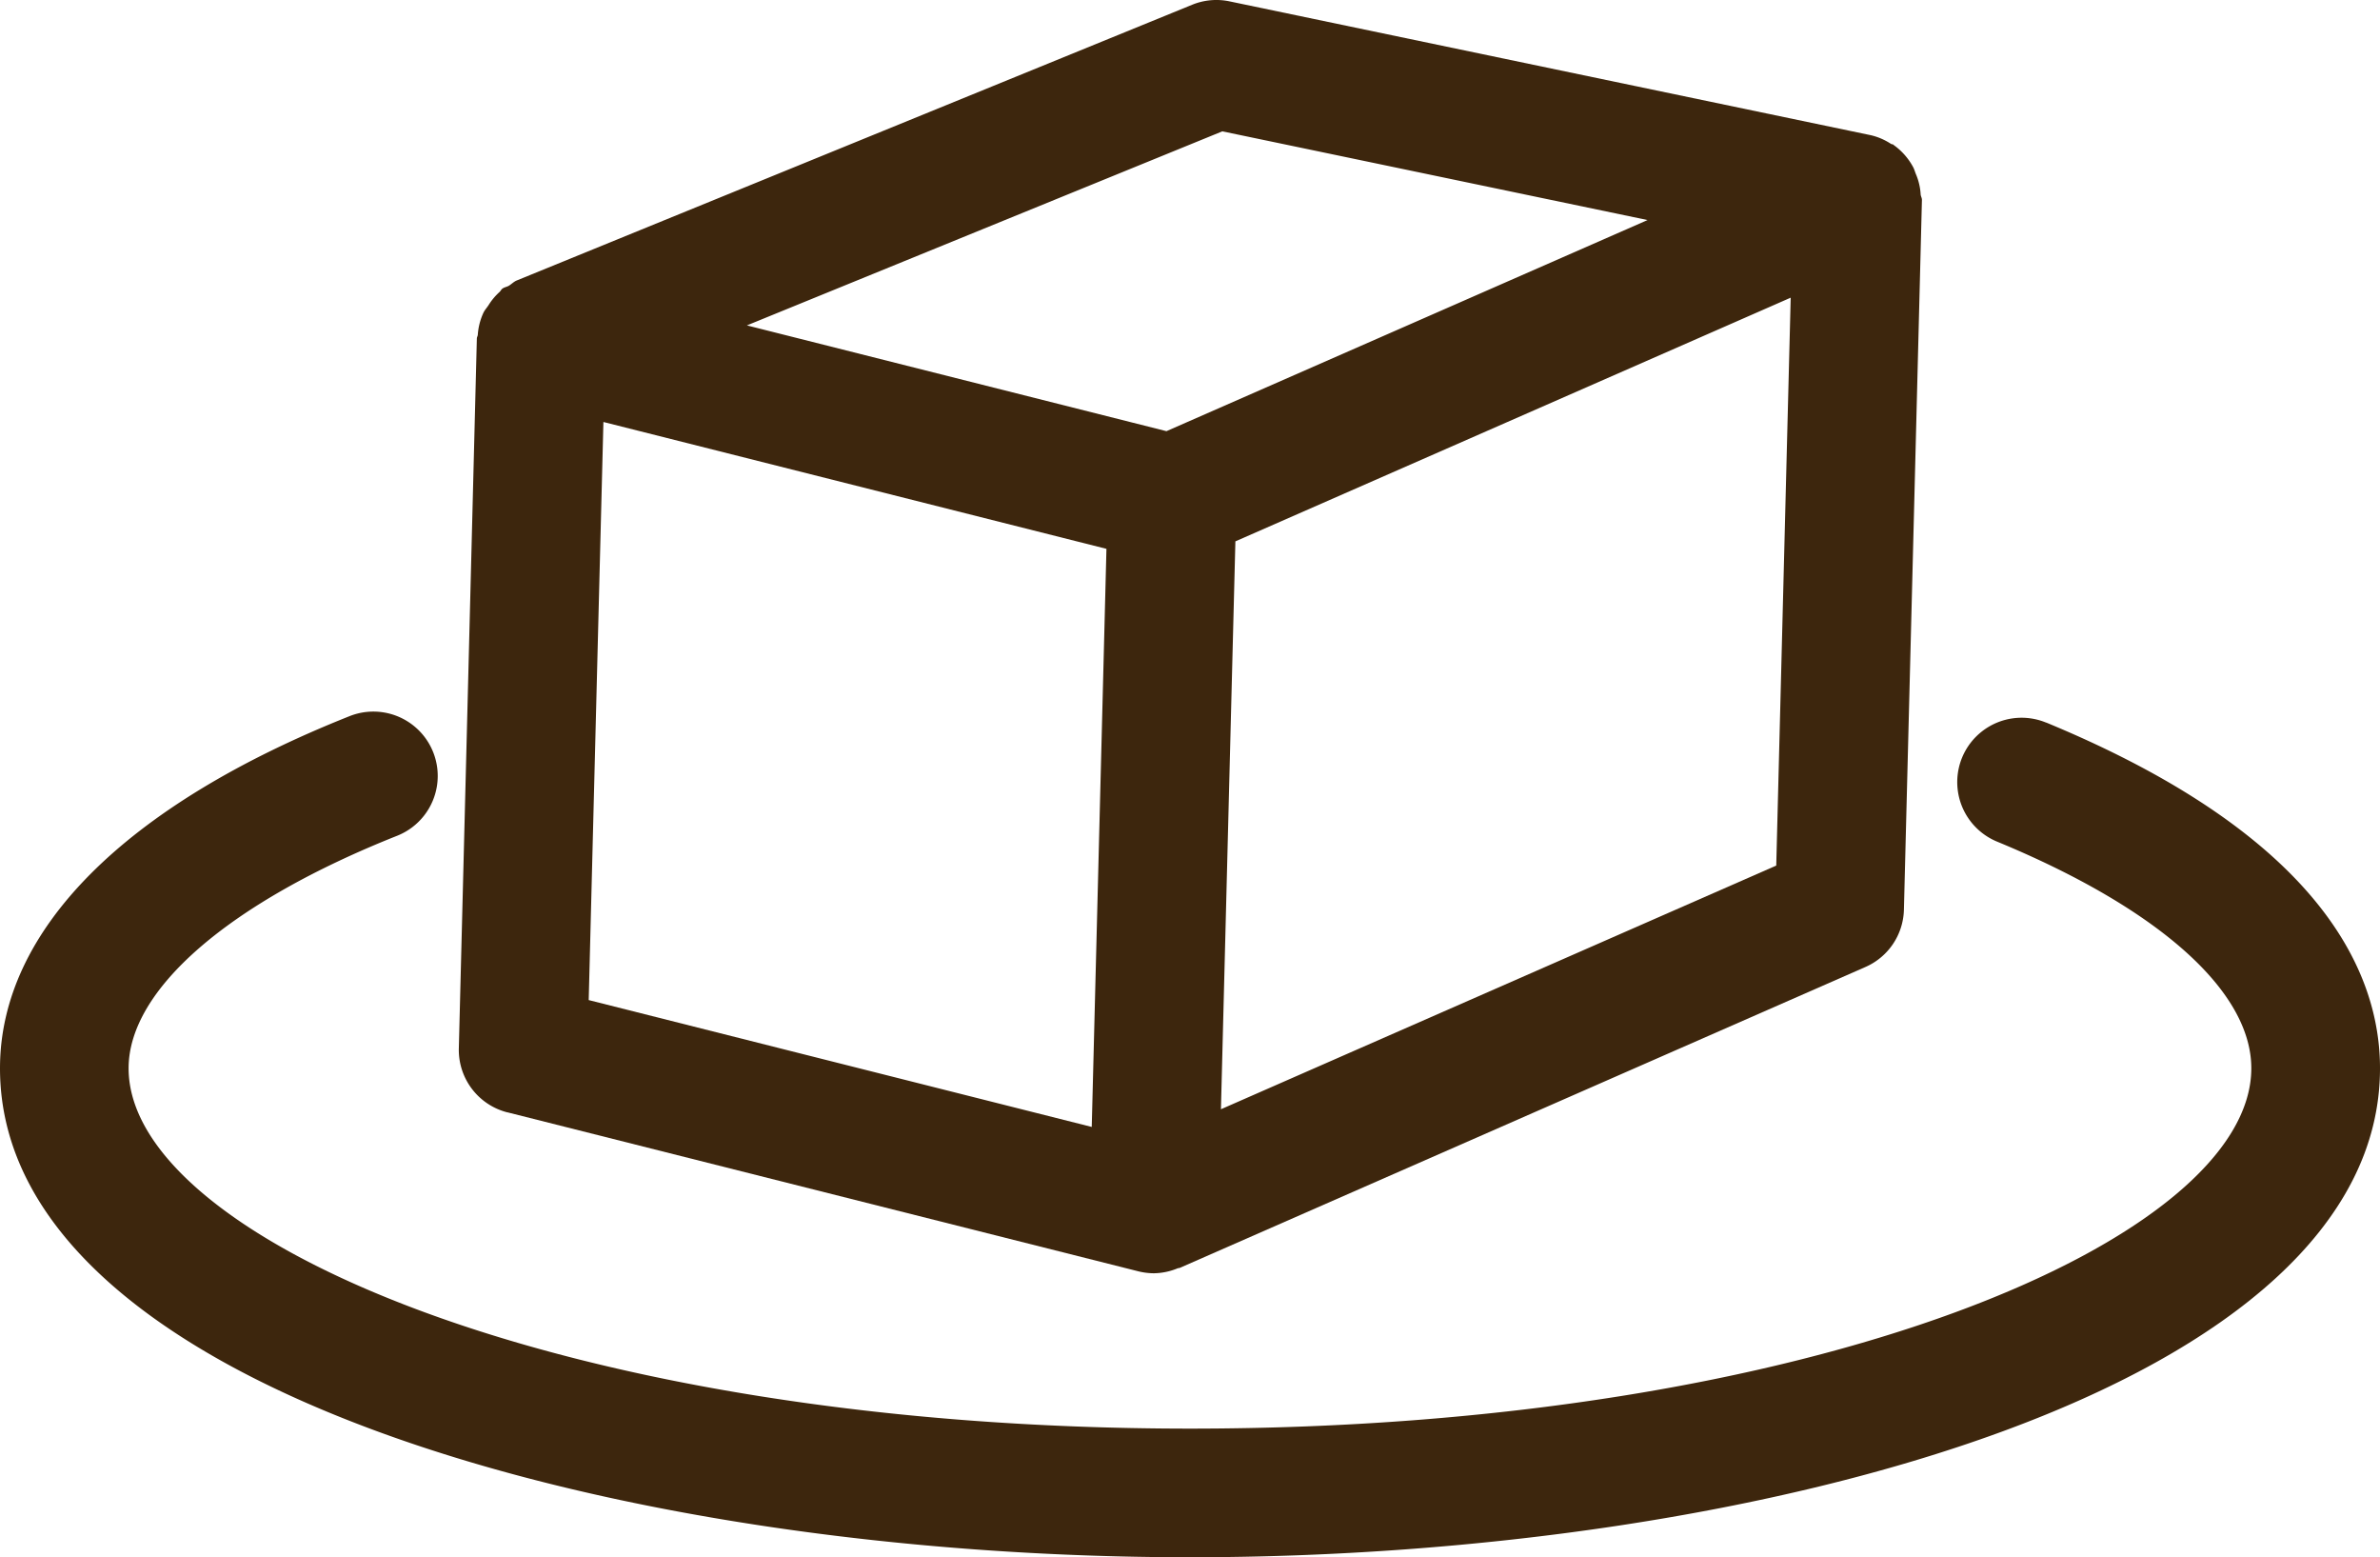
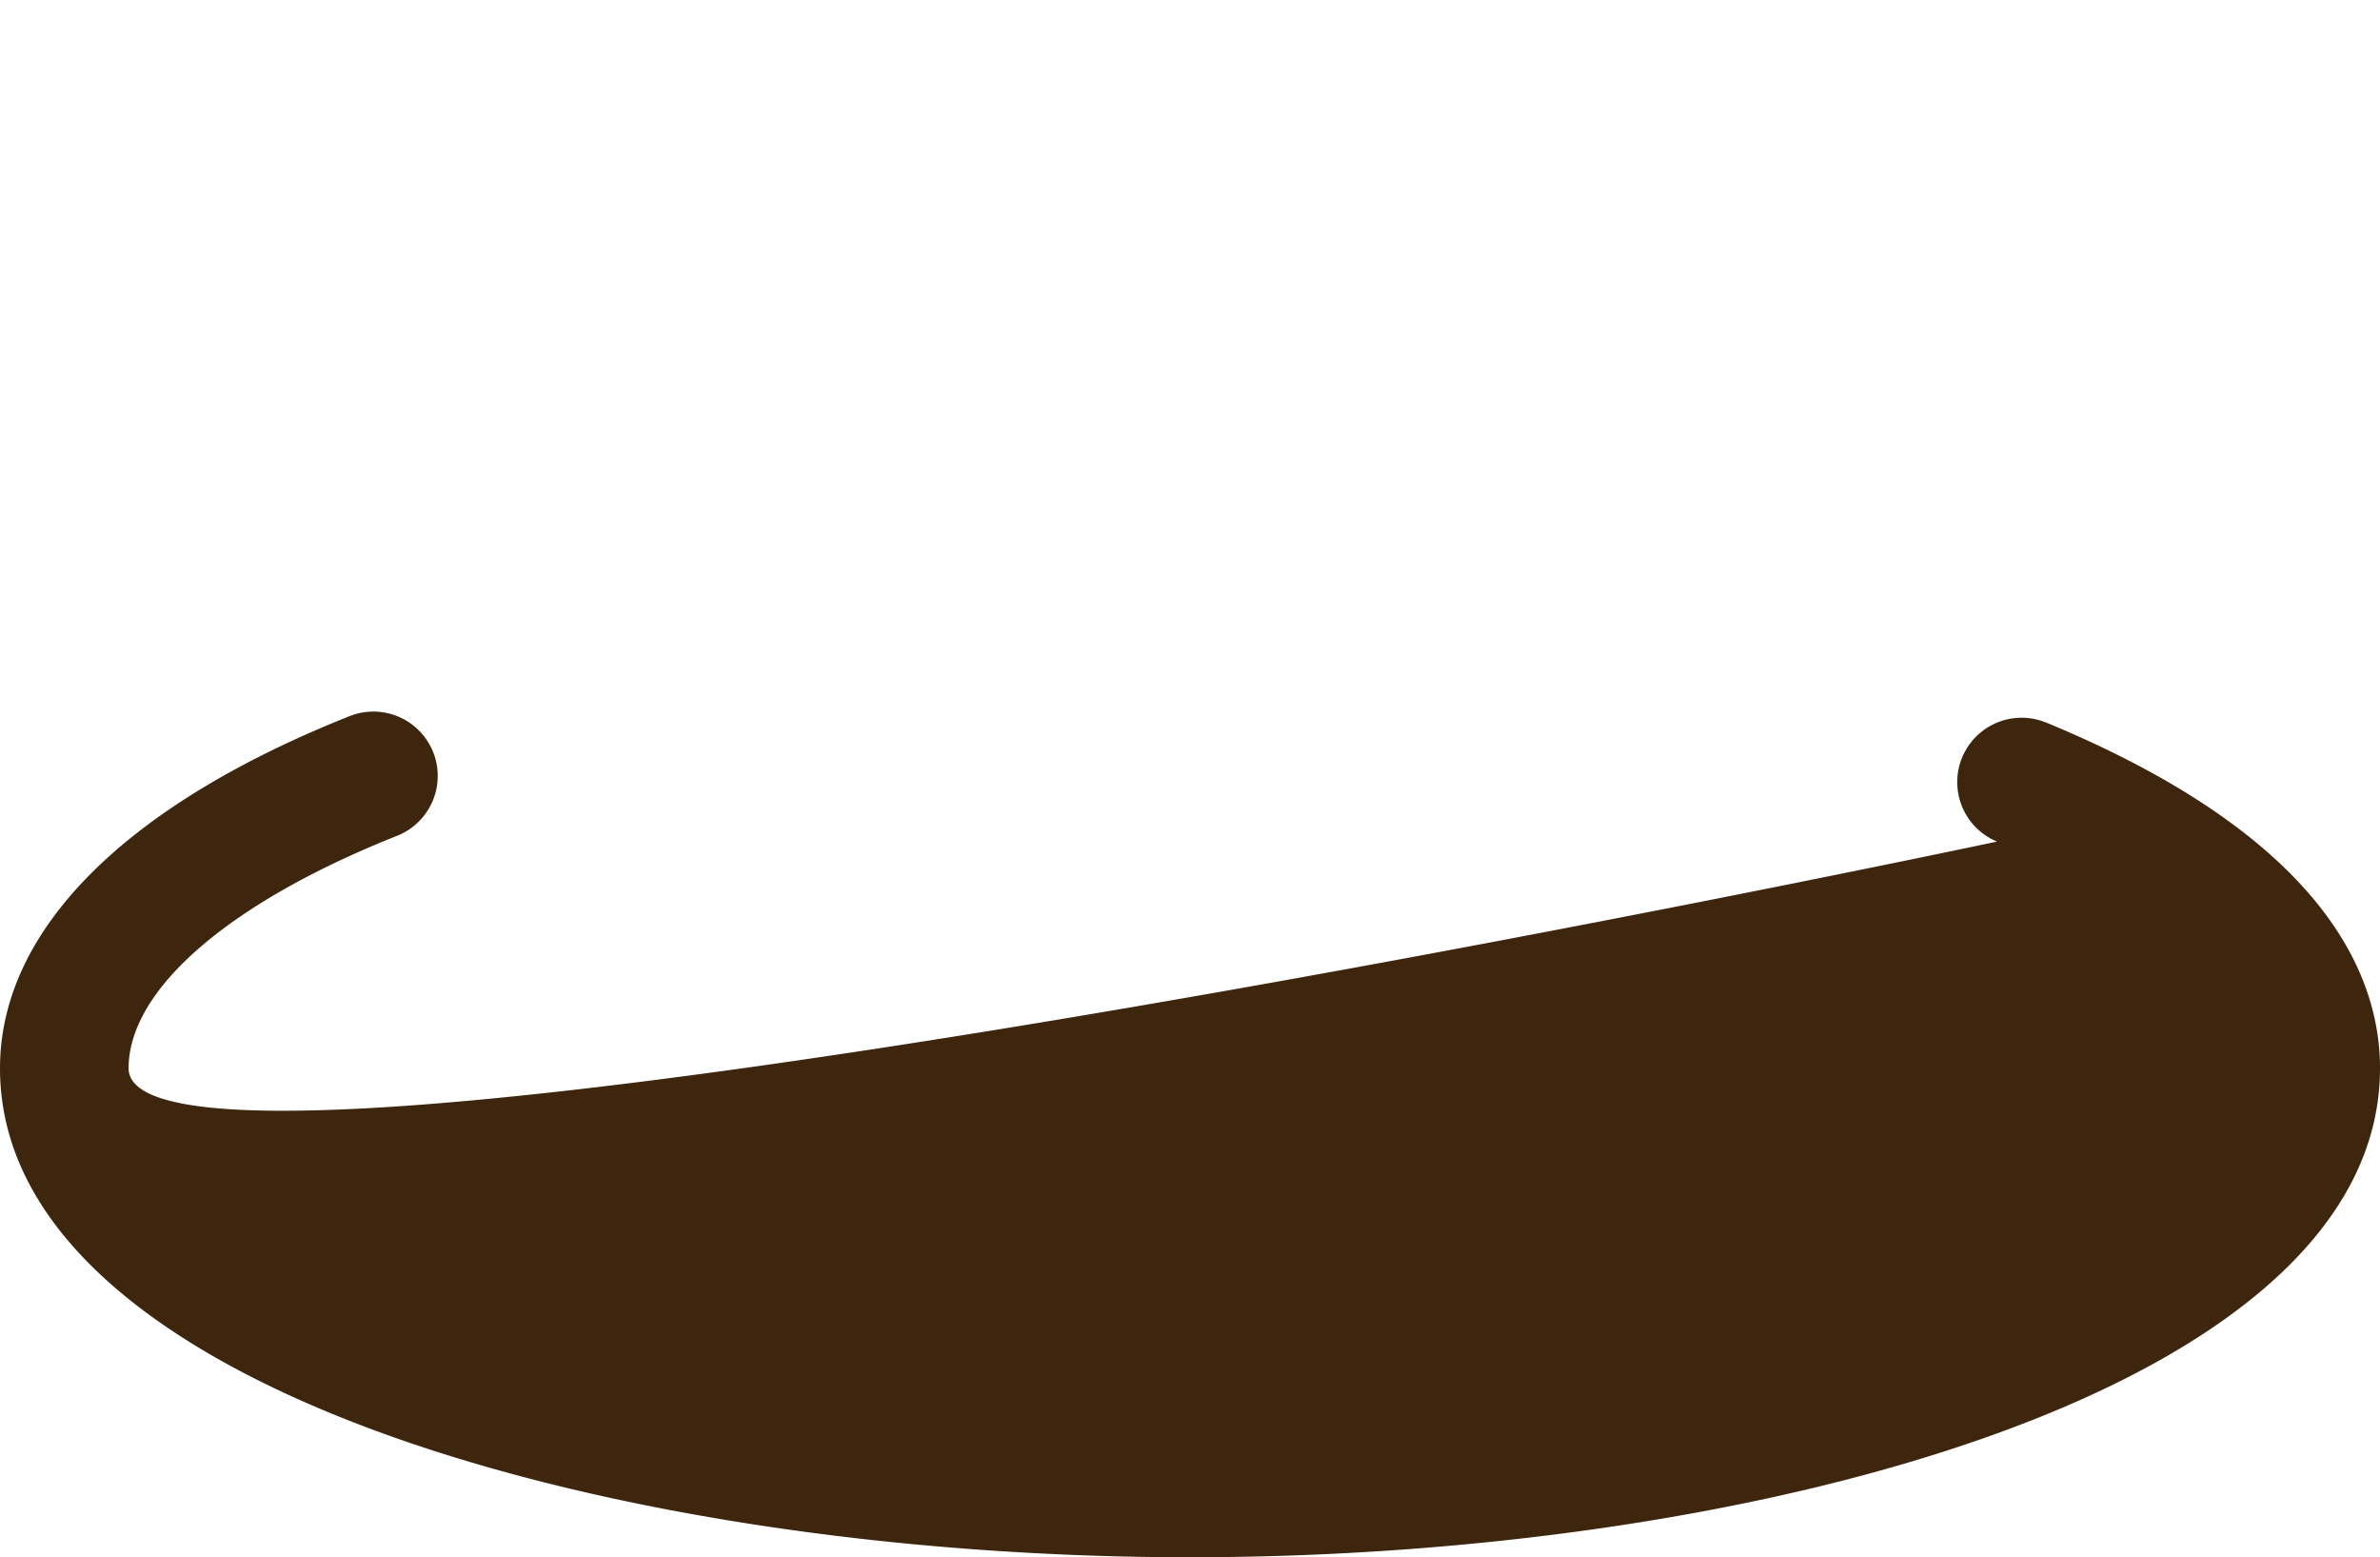
<svg xmlns="http://www.w3.org/2000/svg" id="_レイヤー_2" data-name="レイヤー 2" width="28" height="18.316">
  <defs>
    <style>.cls-1{fill:#3d260d;stroke-width:0}</style>
  </defs>
  <g id="_レイヤー_1-2" data-name="レイヤー 1">
-     <path class="cls-1" d="M24.073 8.499a.756.756 0 10-.579 1.399c1.901.785 2.992 1.757 2.992 2.666 0 2.004-5.128 4.238-12.486 4.238S1.513 14.568 1.513 12.564c0-.927 1.182-1.95 3.163-2.736a.757.757 0 00-.559-1.407C1.462 9.475 0 10.946 0 12.564c0 3.735 7.213 5.751 14 5.751s14-2.016 14-5.751c0-1.114-.681-2.724-3.927-4.066z" />
-     <path class="cls-1" d="M5.969 13.082l7.423 1.87a.775.775 0 00.185.023.759.759 0 00.277-.058c.009-.004.019-.002.027-.006l8.065-3.538a.756.756 0 00.453-.673l.212-8.35c0-.022-.013-.041-.015-.063a.707.707 0 00-.055-.237c-.013-.031-.02-.062-.037-.091a.759.759 0 00-.225-.253l-.003-.004c-.009-.006-.022-.005-.031-.011a.733.733 0 00-.236-.101L14.465.016a.753.753 0 00-.44.04L6.081 3.298c-.037.015-.062.043-.095.063-.025.014-.054.017-.077.035-.013.01-.019.026-.031.037a.73.73 0 00-.131.157c-.02.03-.044.056-.06.089a.739.739 0 00-.066.259c-.001.014-.01.027-.011.041l-.212 8.35a.758.758 0 00.572.754zm1.13-8.119l5.918 1.492-.173 6.799-5.918-1.492.173-6.799zm13.798 5.217l-6.533 2.866.17-6.679 6.533-2.866-.17 6.679zm-6.515-8.635l5.001 1.043-5.66 2.483-4.936-1.244 5.595-2.283z" />
+     <path class="cls-1" d="M24.073 8.499a.756.756 0 10-.579 1.399S1.513 14.568 1.513 12.564c0-.927 1.182-1.95 3.163-2.736a.757.757 0 00-.559-1.407C1.462 9.475 0 10.946 0 12.564c0 3.735 7.213 5.751 14 5.751s14-2.016 14-5.751c0-1.114-.681-2.724-3.927-4.066z" />
  </g>
</svg>